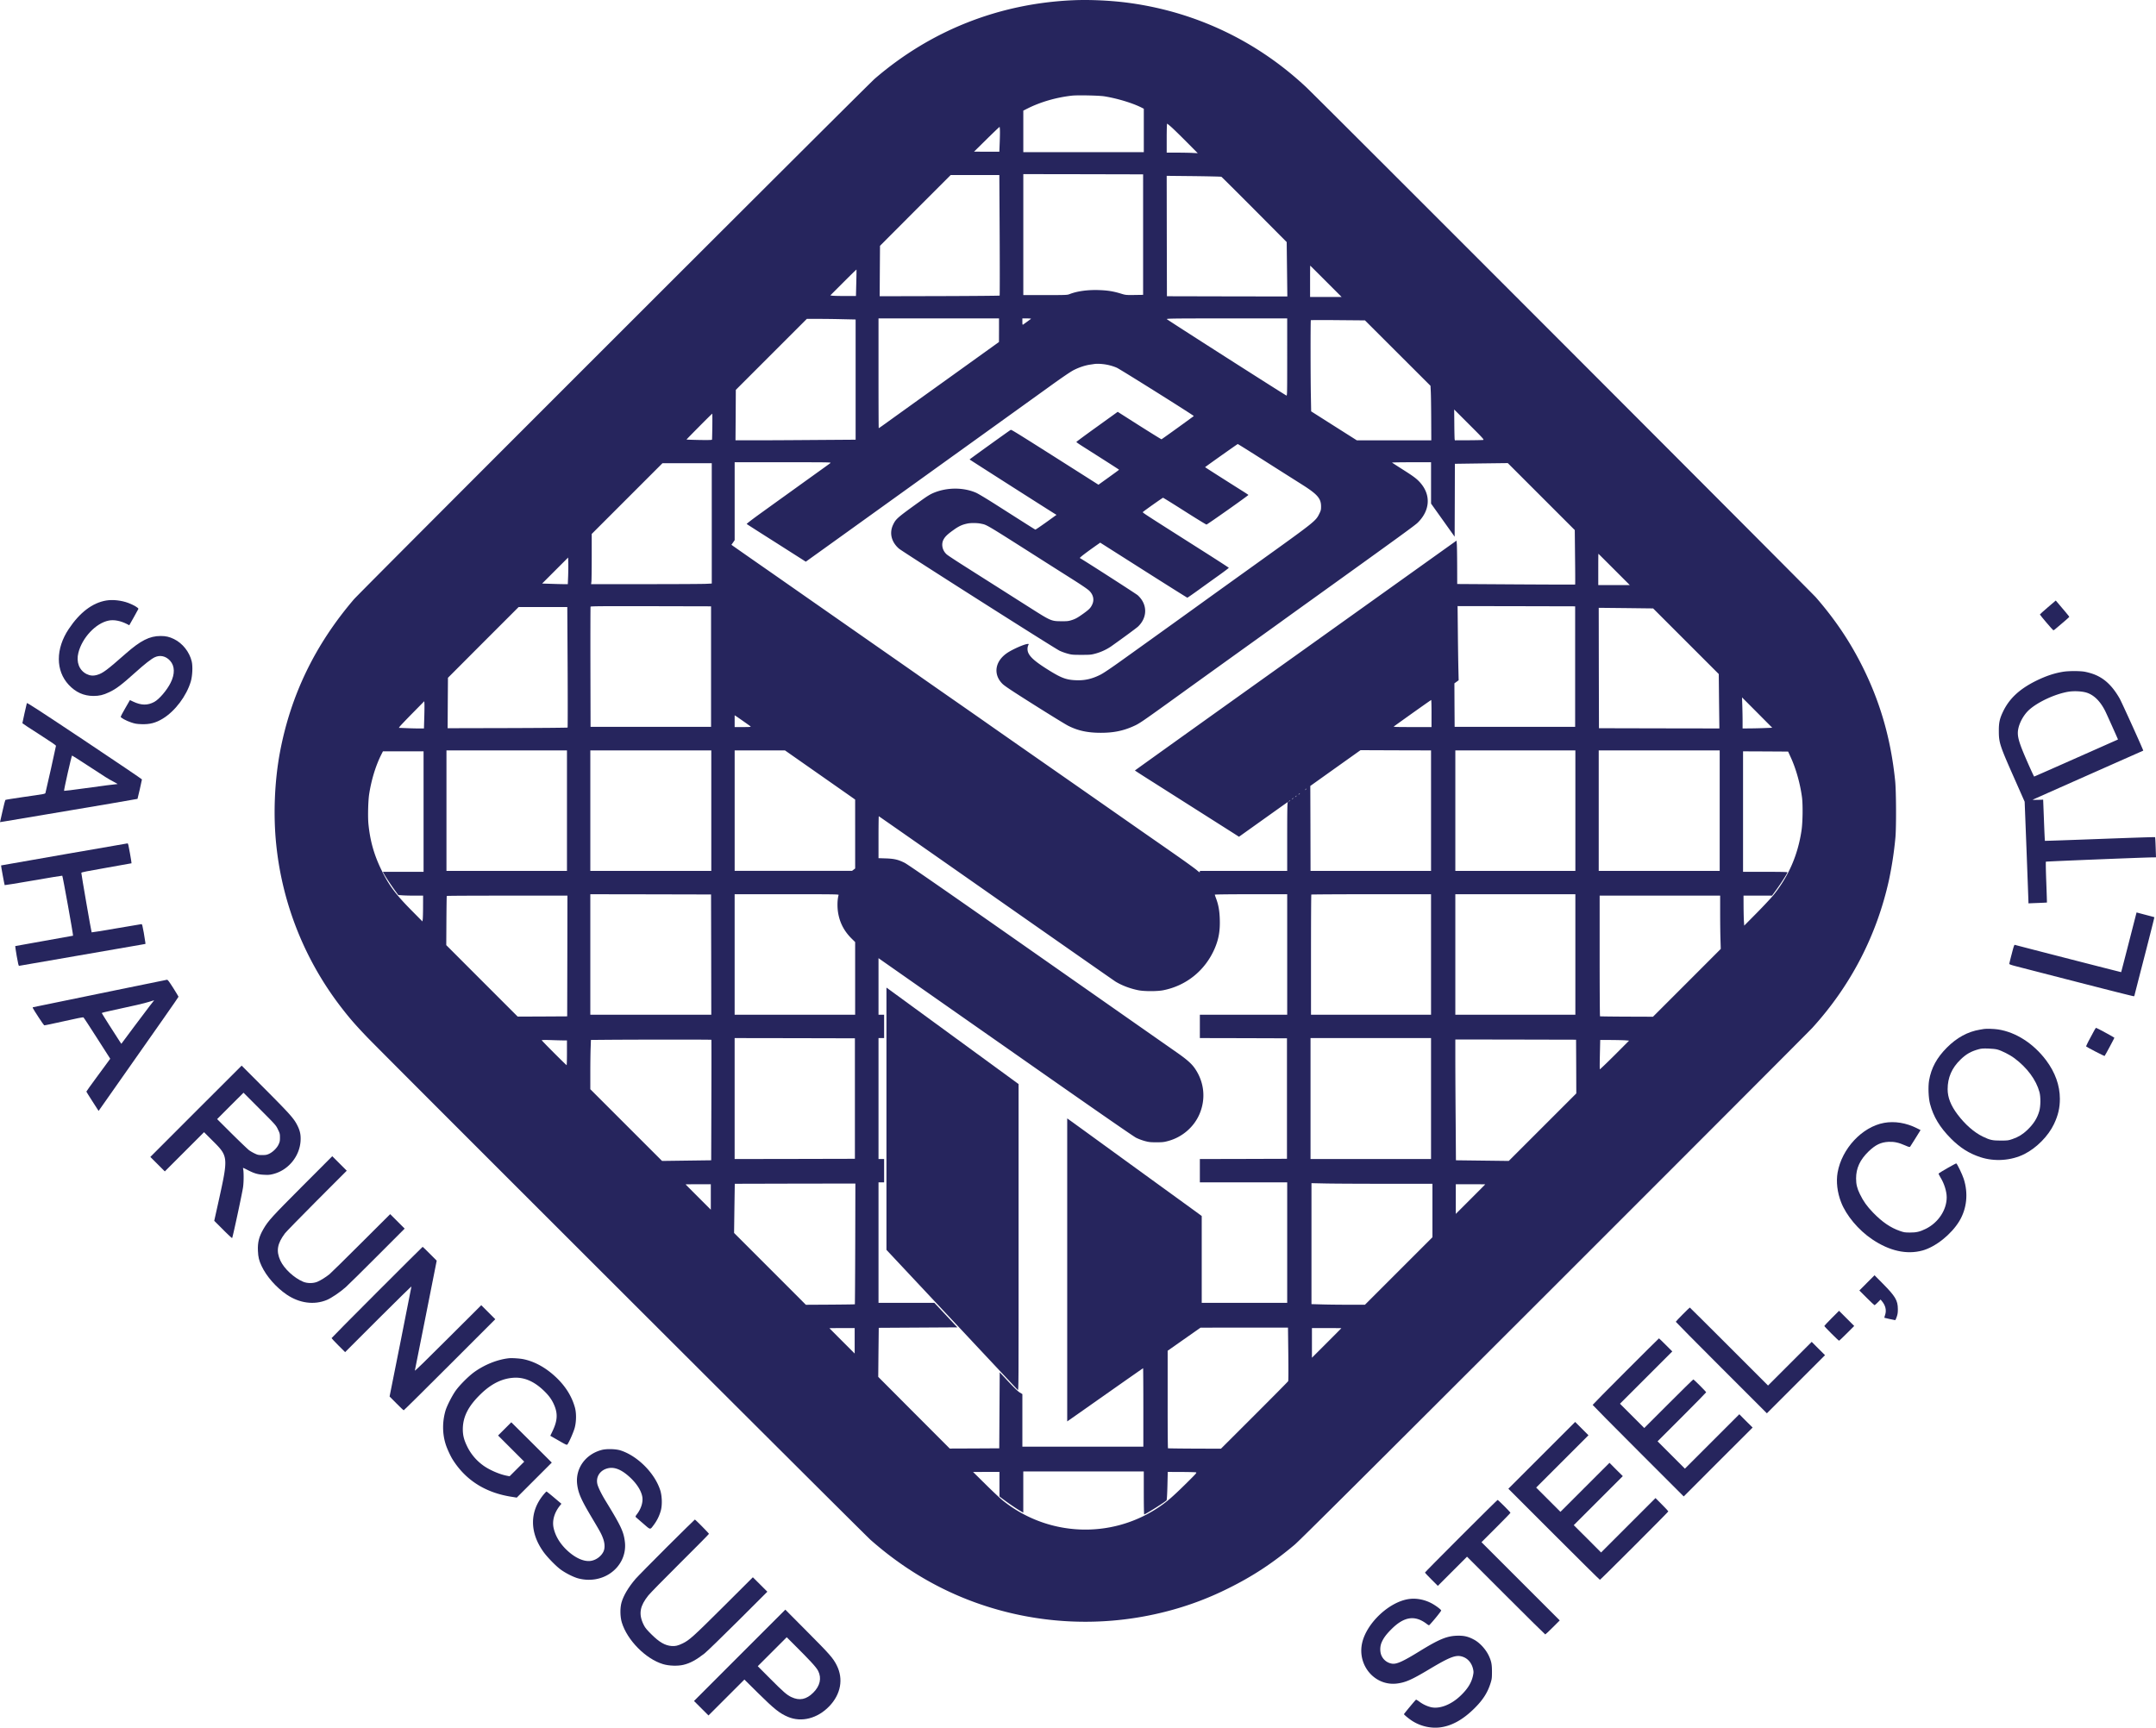
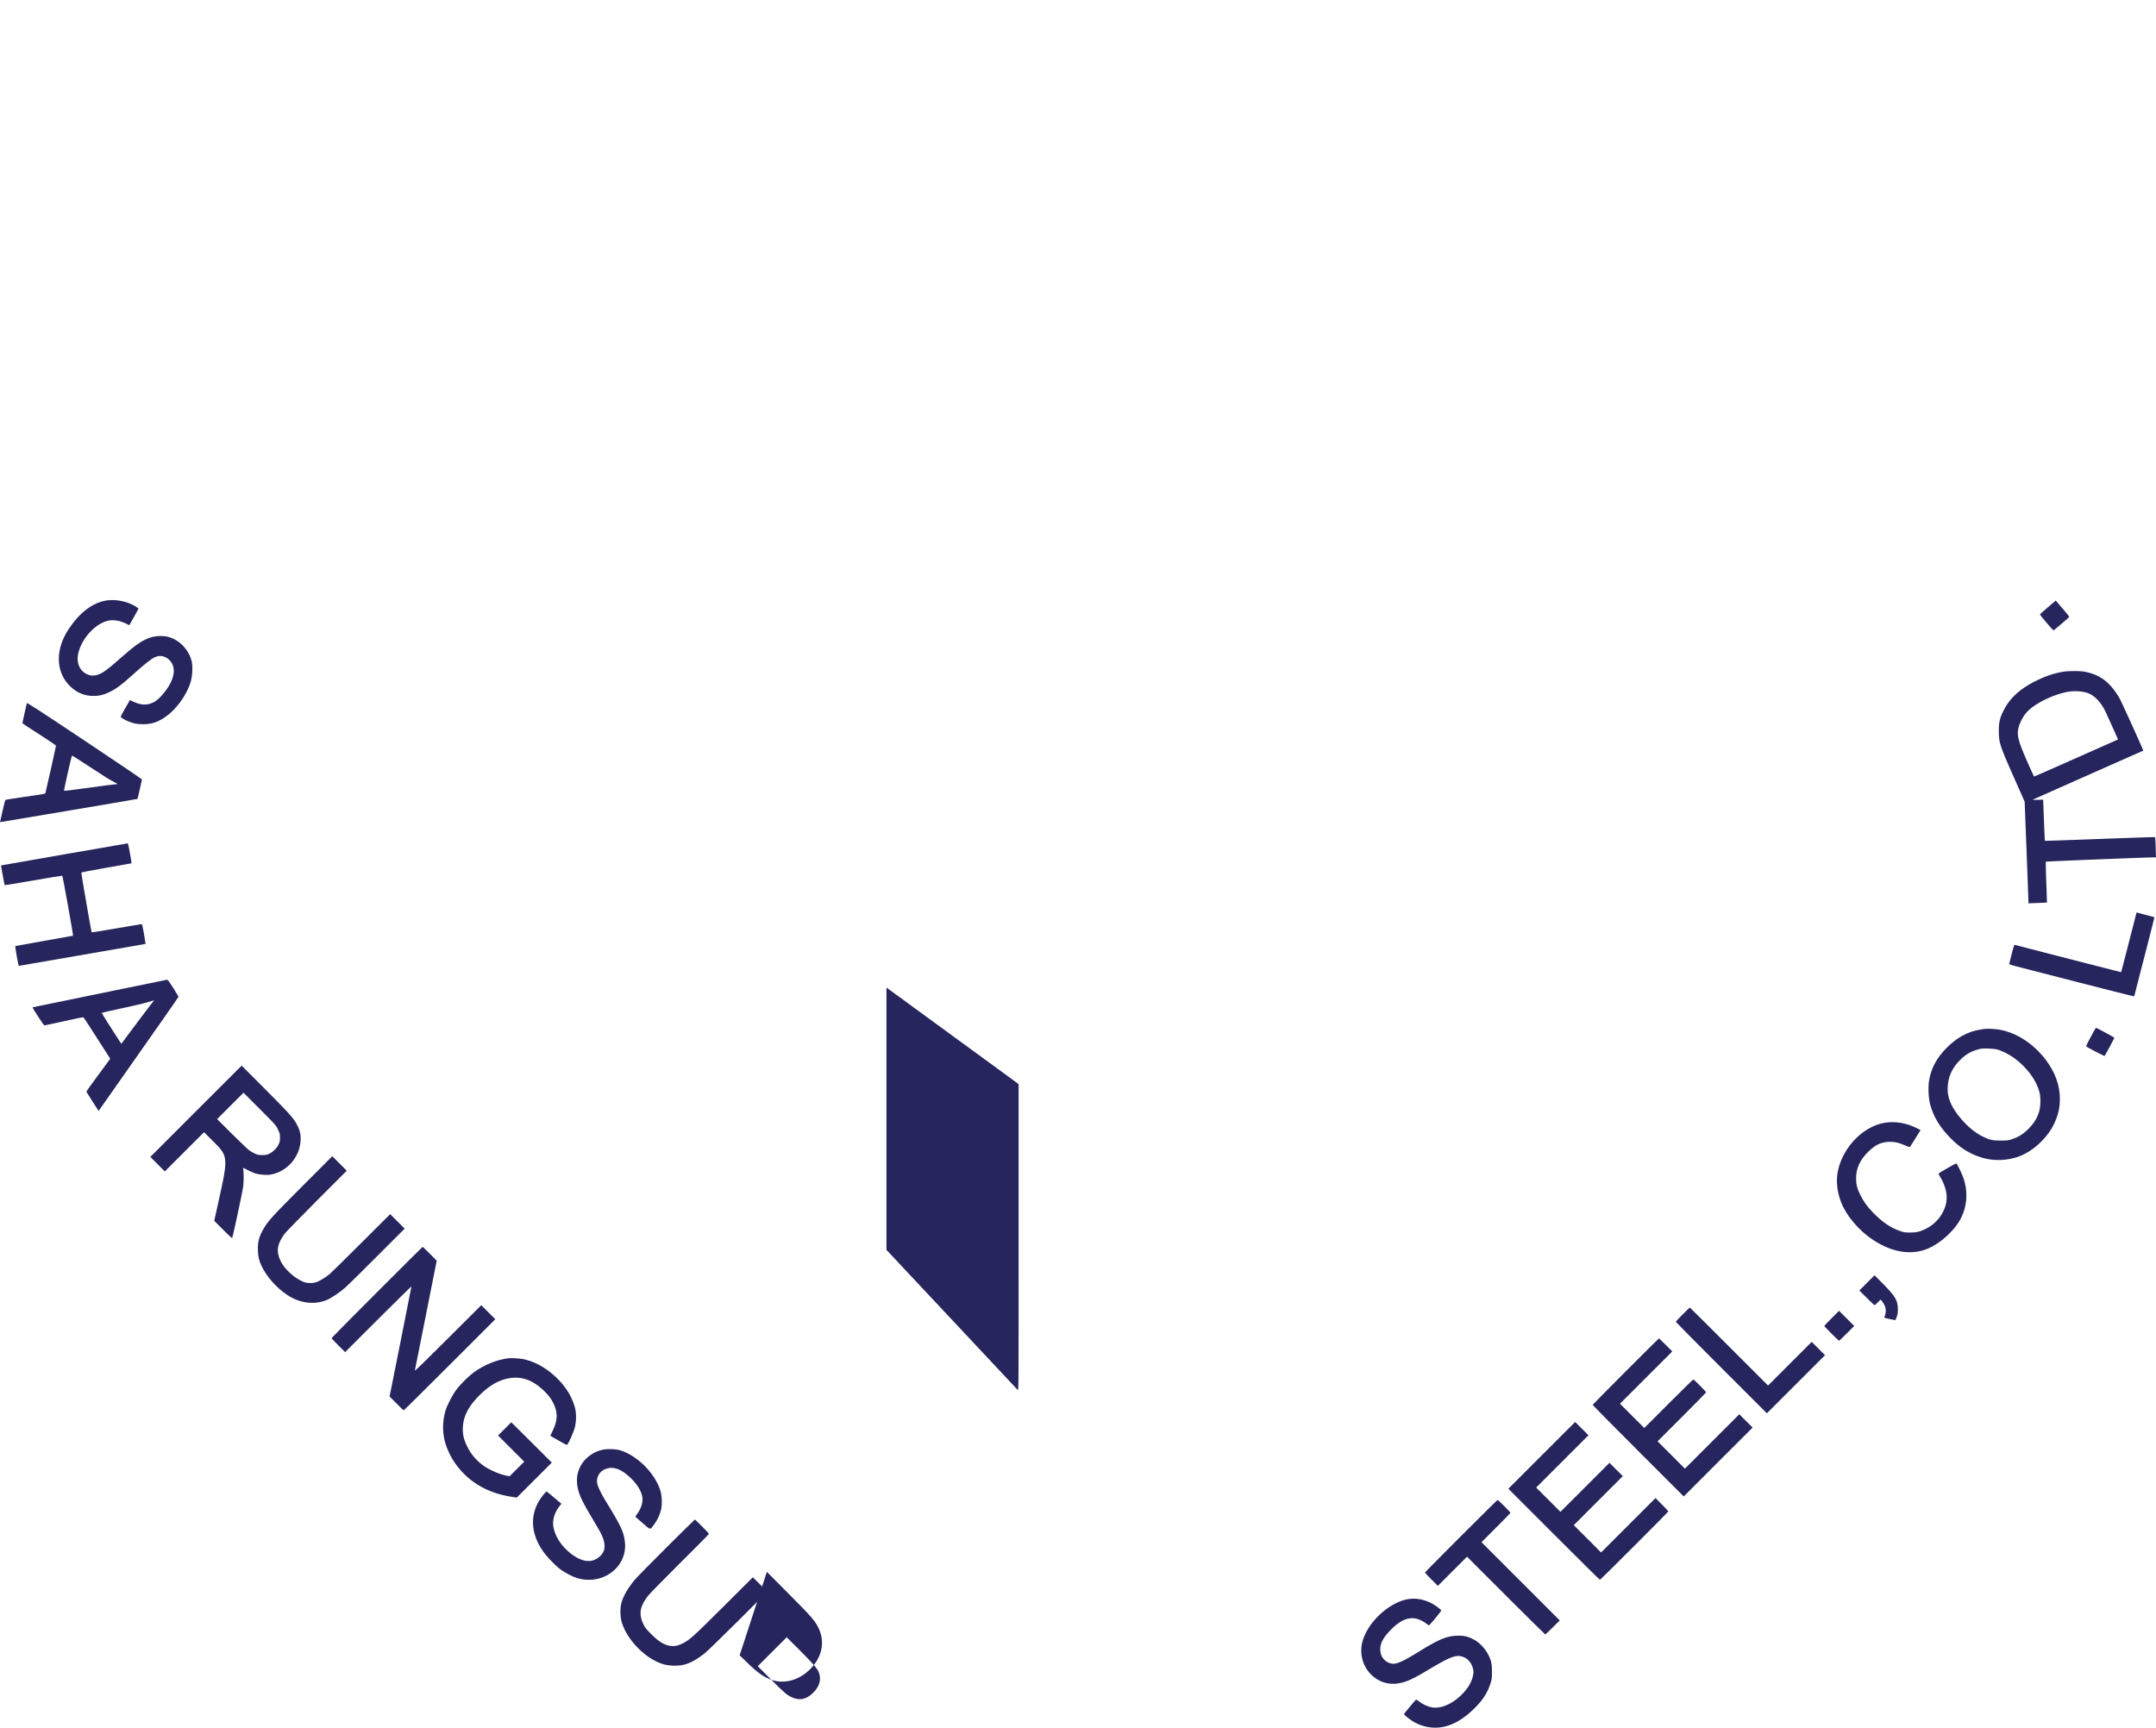
<svg xmlns="http://www.w3.org/2000/svg" id="Layer_1" data-name="Layer 1" viewBox="0 0 4616 3699.52">
  <defs>
    <style>.cls-1{fill:#26255d;fill-rule:evenodd;}</style>
  </defs>
  <title>logo</title>
-   <path class="cls-1" d="M2554.32,446.84c-158.5,7.1-304.1,64.8-423.9,167.9-16,13.8-1102.2,1099.6-1115.3,1114.9-83.2,97.4-135.2,204.8-158.3,327.3-11.6,62-14.6,134-8,197.7a684.49,684.49,0,0,0,140.9,351c17.1,22.1,29.6,36.3,53.7,61.5,39.8,41.3,1063.5,1063.8,1077.9,1076.5q101.55,89.55,223.7,133.9a693.61,693.61,0,0,0,407.3,20,663.22,663.22,0,0,0,134.5-49.9c52.6-26,95.4-54.1,142.5-93.7,10.8-9.1,153.7-151.4,555.8-553.2,297.7-297.6,546.5-546.8,552.7-553.7,82.2-90.5,137.7-197.7,163.9-316.4a791.93,791.93,0,0,0,13.8-91c2-22.1,1.7-98.4-.5-120.5-9.2-91.7-32.8-172.8-73.1-251.5-26.3-51.4-56.9-96.4-96.5-142-11-12.6-1065.7-1068.5-1091.5-1092.7-104.2-97.6-233-159.5-374.1-179.7C2640.62,447.54,2592.22,445.14,2554.32,446.84Zm67.5,205.7c28.2,4.6,60.1,14.3,79.6,24.1l4.9,2.5v93h-258v-89l9.8-4.9c27.5-13.7,60.6-23.3,94-27.1C2564.32,649.74,2610.12,650.74,2621.82,652.54Zm143.6,66c4.6,4.1,19.2,18.3,32.4,31.6l24,24.2-11.5-.6c-6.3-.3-21.3-.6-33.2-.6h-21.8v-31c0-17.2.4-31,.9-31S2760.82,714.44,2765.42,718.54Zm-367.1,10.9c0,6.3-.3,18.2-.7,26.5l-.6,15.2h-27.1l-27.1-.1,26.8-26.4c14.8-14.6,27.3-26.5,27.8-26.5S2398.32,723.14,2398.32,729.44Zm306.5,219.2v129l-18.5.3c-18.1.2-18.7.2-28.5-2.8-17.2-5.2-28.5-7-47.6-7.7-24.2-.8-46.6,2.3-62.7,8.6-5.1,2-7.1,2.1-52.2,2.1h-47v-259l128.3.2,128.2.3Zm-307.1,1.2c.3,70.7.3,129-.1,129.4s-58.4.9-128.8,1.1l-128,.3.3-54,.4-54,75.6-75.8,75.7-75.7H2397Zm474.7-125c.8.4,32.5,32,70.6,70.2l69.2,69.6.7,58.3.7,58.2-128.9-.2-128.9-.3-.3-128.9-.2-128.9,57.9.6C2845,823.84,2871.72,824.44,2872.42,824.84Zm223.9,223.8,33.5,33.5h-67.5v-33.5c0-18.4.1-33.5.3-33.5S3077.92,1030.24,3096.32,1048.64Zm-1005.6,3.4-.7,28.1h-22.7c-12.5,0-24.9-.3-27.5-.6l-4.7-.7,27.8-27.8c15.3-15.3,28-27.7,28.2-27.5S2091.12,1036.54,2090.72,1052Zm305.6,101.3-.1,25.3-92.6,66.5c-105.2,75.5-131.1,94.1-150.5,108.1-7.6,5.5-14,9.9-14.3,9.9s-.5-52.9-.5-117.5v-117.5h258Zm68.5-24.3c-1.3,1-15.6,11.5-17.2,12.5-1,.5-1.3-1-1.3-6.3v-7.1h9.7c5.4,0,9.3.4,8.8.9Zm548.5,82.1c0,78.8-.1,83-1.7,82.1-9.3-5-255.9-162.6-256.1-163.6-.3-1.3,16.3-1.5,128.7-1.5h129.1Zm-951.2-81.3,27.2.6v257.4l-86.2.6c-47.5.4-105.4.7-128.7.7h-42.3l.4-54,.3-54,76-76,76-76h25.1C2023.72,1129.14,2047.22,1129.44,2062.12,1129.84Zm1187.9,72.6,70.1,70,.6,12.1c.4,6.7.8,32.9.9,58.4l.2,46.2h-159.5l-48.9-31-48.8-31-.6-32.3c-.8-39-.9-162.1-.1-162.9.3-.3,26.5-.4,58.2-.1l57.7.5,70.2,70.1Zm-629.8,23.7a104.67,104.67,0,0,1,28.1,7.5c6.7,2.8,165,102.2,165,103.5-.1.5-67.6,49.2-69.1,49.8-.4.2-21.7-13-47.3-29.2l-46.5-29.6-44.3,31.9c-24.4,17.5-44.3,32.2-44.2,32.7s5,4,11.1,7.9,26.6,16.9,45.6,29,34.7,22.2,34.7,22.5-10,7.6-22.1,16.3l-22,15.8-24.2-15.4c-156.7-99.5-162.1-102.8-163.7-102-2.5,1.2-87.9,62.7-88,63.3,0,.4,167.2,107,182.7,116.6l3.4,2-22.2,16c-12.2,8.7-22.6,15.8-23.1,15.6-.9-.2-19.3-11.9-86.3-54.6-18.1-11.5-36.4-22.5-40.6-24.3-26.6-11.6-60.9-11.8-89.4-.4-8.4,3.4-14.1,6.8-29.5,17.9-49.8,35.8-52.7,38.3-58.7,50.8-8.5,17.8-3.9,36.9,12.3,51.2,7.1,6.3,333.6,213.9,344.3,218.9a119.47,119.47,0,0,0,17,6.1c8.8,2.4,11.2,2.6,29.6,2.6,18.6,0,20.7-.2,30-2.7a113.85,113.85,0,0,0,32.9-15c24.9-17.6,54.8-39.6,58.4-43,16.9-16.3,19.9-38.7,7.7-57.1a55.13,55.13,0,0,0-8.6-9.9c-3.4-3-112.7-73.3-123.8-79.6-1.2-.7,14.6-12.7,40.5-30.8l3-2.2,92.9,59c51,32.4,93.2,58.9,93.7,58.9s11.4-7.5,24.1-16.7,32.5-23.4,44-31.6,20.7-15.3,20.7-15.7-21.5-14.3-47.7-31c-142.5-90.5-137.5-87.2-136.1-88.6,2.8-2.7,42-30.4,43-30.4.6,0,21.4,12.9,46.2,28.7s45.9,28.7,46.8,28.7c1.5.1,89.7-62.2,89.7-63.4,0-.3-4.4-3.2-9.7-6.6-32.6-20.5-83.2-52.7-83-52.9,4.5-3.7,69.2-49.5,69.9-49.5s27,16.5,58.7,36.7,67.4,42.7,79.2,50.2c32.7,20.7,40.5,29.6,40.5,46.7,0,7.3-.4,8.8-3.9,15.9-7.6,15.4-9.1,16.6-131.6,104.5-60.8,43.6-114.3,82.1-119,85.5-9,6.6-103.7,74.7-169.4,121.7-25.7,18.5-42.1,29.5-48.5,32.7-18.3,9.2-34.3,12.8-53.5,11.8-20.8-1-31.4-5.2-61.6-24.3-30.4-19.3-41-30.2-41-42.6a21.2,21.2,0,0,1,1.5-7.8c1.5-2.9,1.5-3-.6-3-6.7,0-32.4,11.2-44.4,19.3-26.3,17.8-30.5,45.9-10.1,66.2,4.8,4.7,19.8,14.7,68.6,45.5,34.4,21.7,66.8,41.6,72,44.2,20.8,10.6,41.7,15.1,70,15.1,26.7,0,47-4,68.7-13.6,13.9-6.1,15.3-7,104.3-71.2,31.3-22.6,92.5-66.6,146.3-105.2,30.4-21.8,60.6-43.5,67.2-48.3s36.3-26.2,66-47.5c191-137.2,220.2-158.5,226-164.2,26-25.7,28.5-58,6.6-84.1-7.8-9.2-14.3-14.2-39.1-29.9-11.8-7.5-21.9-14-22.5-14.5s18.1-.8,41.3-.8h42.2v88.5l25.3,35.5,25.2,35.4.3-78,.2-78.1,56.7-.8,56.6-.7,71.7,71.7,71.7,71.7.6,58c.4,32,.5,58.3.2,58.6s-57.1.1-126.5-.3l-126-.8-.1-40.1c-.1-22-.4-42.9-.8-46.4l-.6-6.4-344.2,245.9c-189.4,135.2-344.3,246-344.3,246.3s18.6,12.3,41.3,26.6c40.8,25.9,150.3,95.4,170.9,108.5l10.6,6.8,49.9-35.6c56.7-40.4,56.2-40.1,54.6-38.3-1,1.1-1.3,17.4-1.3,74.2v72.8h-187v2c0,1.7-1.2,1.1-6.7-3.7-3.8-3.2-20.3-15.2-36.8-26.8s-48.4-33.8-71-49.5-106-74.1-185.5-129.5-148.8-103.8-154-107.5-38.7-27.1-74.5-52-69.3-48.3-74.5-52-50.7-35.4-101-70.5-107.7-75.2-127.5-89-65.2-45.6-101-70.5-66.2-46.2-67.7-47.3l-2.7-2,3.5-4.9,3.4-5v-166.8h103.6c101,0,103.6,0,101.3,1.8-1.3,1.1-18.6,13.5-38.4,27.7s-45.4,32.7-57,41-35.3,25.4-52.8,38-31.4,23.2-30.9,23.7,29.1,18.8,63.7,40.7l62.8,40,3.1-2.2c3.9-2.7,199.9-143.6,253.6-182.2,22.3-16,54.9-39.5,72.5-52.1,65.5-47.1,151.3-108.8,192-138.1,26.5-19.2,45.6-32.1,51.7-35.3,11.4-5.9,24.4-10.3,34.8-11.9,4.1-.6,8.6-1.3,10-1.5,4.9-.7,12.6-.5,19.9.4Zm812.9,162.2c-1.3.3-15.5.6-31.5.7l-29.3.1-.5-2.3c-.2-1.2-.6-16-.7-32.9l-.3-30.8,32.3,32.3C3431.72,1383.94,3435.12,1387.74,3433.12,1388.34Zm-1650.6-29c-.2,15-.5,27.8-.7,28.4-.2.8-7.7,1-27.2.7-14.7-.3-27-.7-27.3-1s54.1-55.3,55-55.3c.3,0,.4,12.3.2,27.2Zm-1.2,207.6v128.9l-12.2.6c-6.6.4-64.8.7-129.1.7H1523l.7-6.1c.3-3.4.6-27.6.6-53.8v-47.6l75.7-75.7,75.8-75.8h105.5Zm576.2.7c13.6,2.8,7.4-.8,136.8,81.5,11.8,7.5,37,23.5,56,35.5,23.1,14.6,36.2,23.5,39.6,27,8.4,8.5,10.6,19.2,6,29-3.3,7.3-6.6,10.6-17.9,18.8-13.5,9.7-17.8,12.1-26.7,14.9-6.4,2-9.5,2.3-21.5,2.2-21.4-.1-22.5-.5-66.5-28.5-20.1-12.7-54.9-34.9-77.5-49.2s-53.6-34-69-43.8-29.9-19.4-32.1-21.3c-9.6-8.2-12.7-21.7-7.2-32.1,3.2-6.1,8.4-11.2,20.3-19.7,12.3-9,19.7-12.4,31.6-14.7C2336.32,1565.84,2350.22,1566,2357.52,1567.64Zm1355.8,98,33.5,33.5h-67.5v-33.5c0-18.4.1-33.5.3-33.5S3694.92,1647.24,3713.32,1665.64Zm-2239.5,14.2-.7,17.3h-8.7c-4.7,0-17.1-.3-27.4-.7l-18.9-.6,27.9-27.9,27.8-27.8.3,11.2C1474.32,1657.54,1474.12,1670.44,1473.82,1679.84Zm306,193.8v129h-258l-.3-128c-.1-70.4,0-128.6.3-129.3.3-1,26.7-1.2,129.2-1l128.8.3Zm1850,0v129h-258l-.3-46.6-.2-46.5,4.6-3.3,4.5-3.3-.5-21.7c-.3-11.9-.9-47.6-1.2-79.4l-.6-57.7,125.9.2,125.8.3Zm-2157.1,1.2c.3,70.7.3,129-.1,129.4s-58.4.9-128.8,1.1l-128,.3.3-54,.4-54,75.6-75.8,75.7-75.7H1472Zm2394.3-55.5,70.3,70.3.6,58.3.7,58.2-128.9-.2-128.9-.3-.3-128.9-.2-128.9,58.2.6,58.3.7Zm169.3,185.9c-8.5.4-22.8.7-31.7.8l-16.3.1v-15.8c0-8.6-.3-23.6-.6-33.2l-.6-17.5,32.4,32.5,32.3,32.5Zm-714-31.1v29h-41.2c-35.8,0-41-.2-39.3-1.4,39.9-28.7,79.2-56.5,79.8-56.5C3322,1945.14,3322.32,1958.14,3322.32,1974.14Zm-2156.5,7.7-.7,24.3h-11.8c-6.4,0-18.5-.3-26.8-.7l-15.1-.6,2.1-3c1.2-1.6,13.4-14.5,27.2-28.5l25.1-25.5.3,4.9C1166.32,1955.44,1166.22,1968.54,1165.82,1981.84Zm683.5,9.1c7.4,5.2,14.2,10,15,10.8,1.2,1.2-1.1,1.4-16.3,1.4h-17.7v-25.2l2.8,1.8c1.5.9,8.8,6,16.2,11.2Zm1472,191.2v129h-258l-.2-91-.3-90.9,53.7-38.3,53.8-38.3,75.5.3,75.5.2Zm-1850,0v129h-258v-258h258Zm309,0v129h-259v-258h259Zm228.6-79.4c39,27.3,72.8,51,75.2,52.7l4.2,3V2306l-3.3,2.5-3.4,2.6h-251.3v-258H1938Zm1621.4,79.4v129h-257v-258h257Zm309,0v129h-259v-258h259Zm-2775,2v129h-87.2l3.2,5.7c4.1,7.2,15.3,24.1,23.6,35.4l6.3,8.6,8.3.6c4.6.4,16.5.7,26.6.7h18.2l-.1,23.2c0,12.8-.4,25.3-.7,27.6l-.7,4.4-23.1-23.4c-34.4-34.8-48.3-53.4-64.4-86.3-16-32.7-24.5-62.7-28.1-99.5-1.4-15.1-.6-48,1.5-62.5,4.6-30.5,13.8-60.9,25.7-84.8l3.9-7.7h87Zm2927.2-116c11.3,24.6,20.2,56.6,24,85.5,2.1,16.6,1.6,54.1-1.1,71.5-7.9,52.3-27.5,97.2-59.7,137.5-4.9,6-21,23.3-35.9,38.4l-27,27.3-.6-8.8c-.4-4.9-.7-19.4-.8-32.2l-.1-23.2h61l6.8-9.3c11.5-15.5,26.2-38.4,26.2-40.7,0-.7-16-1-47.5-1h-47.5v-258l48.2.2,48.3.3Zm-1037.2,67.4a6.23,6.23,0,0,1-1.7,1.7c-1.6,1.3-1.7,1.2-.4-.4S3054.32,2134.74,3054.32,2135.54Zm-14,10a6.23,6.23,0,0,1-1.7,1.7c-1.6,1.3-1.7,1.2-.4-.4S3040.32,2144.74,3040.32,2145.54Zm-7,5a6.23,6.23,0,0,1-1.7,1.7c-1.6,1.3-1.7,1.2-.4-.4S3033.32,2149.74,3033.32,2150.54Zm-7,5a6.23,6.23,0,0,1-1.7,1.7c-1.6,1.3-1.7,1.2-.4-.4S3026.32,2154.74,3026.32,2155.54Zm-7,5a6.23,6.23,0,0,1-1.7,1.7c-1.6,1.3-1.7,1.2-.4-.4S3019.32,2159.74,3019.32,2160.54Zm-629.9,208.6c137.4,96.2,252.9,176.9,256.6,179.2,13.5,8.2,31.1,14.9,48.8,18.4,12.4,2.5,40.4,2.5,53,0,49.9-9.8,90.3-42.7,110.5-89.9,8.4-19.8,11.5-37.5,10.7-62-.6-18.5-2.8-31.1-8.1-45.1a65.31,65.31,0,0,1-2.6-7.7c0-.5,33.5-.9,77.5-.9h77.5v258h-187v50l93.3.2,93.2.3v258l-93.2.3-93.3.2v50h187v258h-183v-186l-7.2-5.3c-4-3-50.9-37-104.3-75.7s-109.4-79.4-124.5-90.4-33-23.9-39.7-28.8l-12.3-8.8V3490l27.3-19.1c14.9-10.5,51.4-36.2,81-57s54-37.8,54.2-37.8.5,37.8.5,84v84h-259v-112.6l-5.5-3.3c-3.8-2.3-11.8-10-24.3-23.3l-18.7-20-.5,81.4-.5,81.3-53,.3-53,.2-76.6-76.7-76.5-76.8.5-52.5.6-52.5,84.2-.5,84.1-.5-15-16c-8.2-8.8-19.3-20.6-24.6-26.3l-9.6-10.2h-119.6v-258h12v-50h-12v-259h12v-50h-12V2498l3.2,2.3c1.8,1.3,123.8,86.8,271.3,190,183,128.3,270.9,189.2,277,192.3a114,114,0,0,0,19,7.1c8.6,2.3,12.1,2.6,24.5,2.6s15.9-.3,24.4-2.6c30.6-8,56.1-29.9,68.1-58.5,13.5-32.1,9.9-67.5-9.8-96.5-7.2-10.6-17.2-19.5-39.7-35.2-11.8-8.2-145.5-101.8-297-207.9-197.8-138.6-278.2-194.3-285-197.7-13.8-6.9-22.4-8.9-40.7-9.5l-15.3-.5V2239c0-24.7.3-44.9.6-44.9S2251.92,2272.84,2389.42,2369.14Zm-609.3,121.2.2,128.8h-259v-258l129.3.2,129.2.3Zm272.8-127.5c-2.8,9.5-3.2,25.2-1,38.4,3.7,21.5,13,39.1,28.9,54.9l7.5,7.4v155.6h-258v-258h111.6C2047.72,2361.14,2053.42,2361.24,2052.92,2362.84Zm1268.4,127.3v129h-257v-128.3c0-70.6.3-128.7.7-129s58.2-.7,128.5-.7h127.8Zm309,0v129h-257v-258h257Zm-2158.2,3.2-.3,129.3-53,.3-53,.2-76.5-76.5-76.4-76.5.3-52.2c.2-28.8.5-52.6.8-53.1s58.4-.7,129.4-.7h128.9Zm2468.2-91.9c0,20.6.3,46.3.7,57.1l.6,19.7-72.5,72.6-72.6,72.6-56.3-.2c-31-.1-56.7-.5-57.1-.7s-.8-58.5-.8-129.5v-128.9h258Zm-1852.5,397.2v129l-128.7.3-128.8.2v-259l128.8.2,128.7.3Zm1233.5,0v129.5h-258v-259h258Zm-1540.8-125.8c.2.5.2,58.7,0,129.4l-.4,128.6-52.6.7-52.6.7-76.8-76.8-76.8-76.8v-35.5c0-19.5.3-43.3.7-52.7l.6-17.3,34.1-.3C1640.62,2672.24,1780.22,2672.24,1780.52,2672.84Zm1851.6,57.3.2,57.5-72.3,72.3-72.3,72.3-56.6-.7-56.5-.7-.6-85.5c-.4-47-.7-105.3-.7-129.4v-43.8l129.3.2,129.2.3Zm-2168.1-56h7.3v26.5c0,14.6-.3,26.5-.7,26.5-1.1,0-53.3-52.3-53.3-53.4,0-.5,8-.7,19.7-.3C1447.82,2673.84,1459.92,2674.14,1464,2674.14Zm2273.1-.2,8.2.7-30.9,31c-17.1,17-31.3,30.6-31.7,30.3s-.3-14.7.1-31.8l.7-31,22.7.1C3718.62,2673.34,3732.52,2673.64,3737.12,2673.94Zm-1648.6,435.7c-.2,70.9-.6,129.2-.8,129.5s-24,.6-52.7.8l-52.2.3-76.8-76.9-76.9-76.9.7-52.6.8-52.7,119.1-.3,129.1-.2h10Zm1134.1-128.5h101.7v114.5l-72.2,72.2-72.3,72.3h-36.1c-19.8,0-45.6-.3-57.2-.7l-21.2-.6v-259l27.8.6C3108.32,2980.84,3166.62,2981.14,3222.62,2981.14Zm-1443.3,28.2v27.3l-27-27c-14.8-14.8-27-27.1-27-27.2s12.2-.3,27-.3h27Zm1658-26.9c0,.1-14.2,14.4-31.5,31.7l-31.5,31.5v-63.5h31.5C3423.12,2982.14,3437.32,2982.24,3437.32,2982.44Zm-421.6,363.2c.4,36.4.3,57.1-.3,58.2s-33.1,33.9-72.4,73.2l-71.5,71.4-56.3-.2c-31-.1-56.7-.5-57.1-.7s-.8-47.4-.7-104.7v-104.2l35.2-24.7,35.2-24.7,93.6-.1H3015Zm-928.4-28.3v27.3l-27-27c-14.8-14.8-27-27.1-27-27.2s12.2-.3,27-.3h27Zm1042-26.9c0,.1-14.2,14.4-31.5,31.7l-31.5,31.5v-63.5h31.5C3115.12,3290.14,3129.32,3290.24,3129.32,3290.44Zm-423,352.7c0,25.3.4,46,.8,46,2.6,0,45.1-26.8,47.9-30.2.7-.8,1.4-11.7,1.9-31.1l.7-29.7,28.6.1c15.7.1,29.9.4,31.5.8,2.7.6,2,1.4-23,26.1-27,26.6-39.4,37.3-56.8,48.9-102,68.4-236.8,62.6-333-14.3-5.6-4.4-22.2-20.1-37.1-34.8l-27-26.7,28.3-.1h28.2v52.7l10.8,8c10.7,8,26.5,18.6,35.5,23.8l4.7,2.7v-88.2h258v46Z" transform="translate(-257.42 -446.3)" />
  <path class="cls-1" d="M2155.32,2841.84v280.8l139.6,149c76.7,81.9,140.4,149.9,141.5,151,1.9,1.9,1.9-1.6,1.8-326.5v-328.5l-135.5-99c-74.5-54.5-138.2-100.9-141.4-103.3l-6-4.3Z" transform="translate(-257.42 -446.3)" />
  <path class="cls-1" d="M485,1732.14c-29.7,5-56.7,25.5-80.4,61-28.3,42.3-28.3,89.4,0,119.6,14.9,16,32.1,23.7,52.7,23.8,12.7,0,21-1.9,33.6-7.9,15.1-7,26.8-15.9,56.6-42.7,19.5-17.6,33.7-28.7,41.3-32.3,11.4-5.3,23.8-2.5,32.8,7.5,10.2,11.3,10.6,28.4,1,47.4-7.9,15.9-24.5,35.2-34.9,40.8-14.3,7.7-27.8,7.5-45-.6l-7.1-3.4-9.9,17.2c-5.4,9.4-9.9,17.7-9.9,18.5,0,2.2,11.7,8.6,22.2,12.1,8.3,2.8,11.7,3.4,21.9,3.8,18,.7,30.9-2.6,46.1-11.9,26.2-16,50.6-48.3,59.9-79.4,3.5-11.9,4.5-32.3,2-43-4.8-20.3-19.7-39.1-38.1-48-9.9-4.8-17.4-6.5-28.6-6.5-23.5,0-42.9,9.8-74.9,38-39.6,34.9-48.6,41.6-60.3,45.1-8.6,2.7-15.7,2.1-23.4-1.7-15.6-8-22.4-25.6-17.4-45.4,8.1-32.4,37.5-63.6,64.9-69,11.3-2.3,25.1.4,38.9,7.3l5.2,2.7,9.5-16.8c5.2-9.2,9.7-17.4,10-18.2.8-2-10-8.4-21.4-12.7-14.9-5.6-33.3-7.6-47.3-5.3Z" transform="translate(-257.42 -446.3)" />
  <path class="cls-1" d="M4641.82,1746.74c-9.3,8-17,14.9-17,15.3,0,1.2,27.9,34,28.9,34,.5.1,3.4-2,6.4-4.7s10.5-8.9,16.6-14.1,11.1-9.7,11.1-10.1c0-.7-12.5-15.7-27-32.6l-2-2.3Z" transform="translate(-257.42 -446.3)" />
  <path class="cls-1" d="M4675.22,1884.64c-19.4,3.1-37.1,9-58.4,19.4-35.6,17.6-57.7,38.2-71.1,66.5-7.2,15.2-8.9,23.5-8.8,41.6.1,24.8,2.1,30.8,34,102.7l21.3,48.2,4.1,105.8c2.2,58.2,4,107.1,4,108.8v3l19.7-.8c10.8-.4,19.8-.8,19.9-1s-.5-19.7-1.4-43.4-1.3-43.6-.8-44c.6-.6,210-9.1,228.9-9.2l6.8-.1-.7-21.3c-.4-11.6-.9-21.5-1.3-21.9s-53.4,1.4-118,3.8-117.5,4.3-117.8,4-1.2-20.1-2.1-44.2l-1.7-43.9-11.5.4c-6.3.1-11.3.1-11-.2.5-.4,33.6-15.1,176.5-78.5,33-14.6,60.1-26.6,60.3-26.7.7-.5-46.3-104.3-50.7-111.9-16-27.8-33.5-43.9-56.6-52.2a130.69,130.69,0,0,0-18.2-4.9c-10.5-1.8-33.5-1.8-45.4,0Zm49.8,44.9c15.5,5,28.7,17.9,39.3,38.6,2.6,5,27.9,61.4,27.7,61.6s-14.1,6.3-31.2,13.9-57.3,25.4-89.3,39.6-58.7,25.9-59,25.9S4606,2096,4599,2080c-20-45.4-23.5-58-20.4-73.3,3-14.5,12.3-30.6,23.4-40.6,19-17,55.7-33.9,83.8-38.6C4698.12,1925.54,4714.92,1926.34,4725,1929.54Z" transform="translate(-257.42 -446.3)" />
  <path class="cls-1" d="M314.92,1951.94c-.8,2.5-9.6,42.1-9.6,43,0,.4,16.2,11.1,36,23.7,21,13.4,36,23.6,36,24.5,0,1.4-21.4,97.5-22.6,101.1-.6,2-.7,2.1-48.4,8.9-20.1,2.9-36.9,5.6-37.4,6.1s-3.1,10.4-5.7,22.1-5.1,22.2-5.3,23.4l-.5,2,10.7-1.7,88.7-14.9c42.9-7.2,104.2-17.6,136.3-23s58.5-10,58.7-10.2c.4-.4,9.5-40.2,9.5-41.7,0-.6-55.3-38-122.9-83.1C340.52,1966.94,315.32,1950.54,314.92,1951.94Zm128.8,132.6c42,27.5,44.6,29.1,56.1,35.2,5.5,3,9.8,5.4,9.5,5.4-3.5.1-35.1,4.2-70.3,9.1-24.1,3.4-44.1,5.8-44.4,5.5-.9-.9,16-75.6,17.1-75.6C412.22,2064.14,426.62,2073.34,443.72,2084.54Z" transform="translate(-257.42 -446.3)" />
  <path class="cls-1" d="M394.32,2275.84c-74,12.9-134.6,23.6-134.6,23.6-.4.4,7.2,41.6,7.7,42.2.3.3,28-4.2,61.4-10s61.2-10.4,61.9-10.2c1,.3,23.9,127.7,23.1,128.5-.2.2-28,5.2-61.9,11.1s-61.7,10.9-61.9,11.1,1.2,9.9,3.2,21.5c2.9,16.4,4,21,5.1,20.8,2.1-.3,242.7-41.9,258-44.7l12.5-2.2-.2-2.9c-.1-1.7-1.7-11.2-3.4-21.3-2.7-15.2-3.5-18.2-4.9-18.2-.9,0-25.2,4.1-54,9.1s-52.4,8.8-52.7,8.5c-.7-.7-22.4-125.9-22.1-127.5.2-1.2,13.1-3.7,53.7-10.8,29.4-5.1,53.6-9.4,53.8-9.6s-1.3-9.9-3.4-21.5c-3-17.2-3.9-21.2-5.2-21.1C529.52,2252.34,468.32,2262.94,394.32,2275.84Z" transform="translate(-257.42 -446.3)" />
  <path class="cls-1" d="M4824.42,2428.94c-18.8,73.5-25.4,98.7-25.6,99s-221.3-56.5-227.6-58.4c-1.3-.3-2.5,3.1-6.7,19.5-2.9,10.9-5.2,20.5-5.2,21.2,0,1,4.6,2.6,14.3,5.1,165.4,42.7,252,64.8,252.7,64.3a8.24,8.24,0,0,0,1.5-3.8c.4-1.7,10.1-39.6,21.6-84.1s20.7-81.2,20.5-81.4-8.9-2.5-19.2-5.2-18.9-5-18.9-5S4828.52,2413,4824.42,2428.94Z" transform="translate(-257.42 -446.3)" />
  <path class="cls-1" d="M507.32,2566.24c-142.4,29.4-178.7,36.9-179.5,36.9-.4,0-.4.8-.1,1.7,1.3,3.3,23.1,36.6,24.3,37,.7.3,19.5-3.7,41.9-8.7,25.5-5.8,41.3-8.9,42.1-8.4s13.9,20.6,29.3,44.7l28.1,43.9-3.6,5c-2,2.7-13.5,18.4-25.6,34.8s-21.9,30.2-21.9,30.6,5.9,9.8,13.1,21l13.1,20.4,17.1-24.3c116.6-165.8,154-219.3,154-220.2,0-.5-5.1-9-11.3-18.8-9-14.1-11.7-17.7-13.4-17.6C613.72,2544.34,565.32,2554.24,507.32,2566.24Zm79.3,23.1c-.6.7-4.4,5.6-8.5,10.8s-19.5,25.6-34.2,45.4l-26.7,35.9-3.3-4.9c-9.2-13.8-38.6-60.3-38.6-61,0-.5,9.1-2.9,20.3-5.2,49.3-10.6,69.9-15.4,80.2-18.6,6.1-1.9,11.2-3.4,11.4-3.5S587.12,2588.74,586.62,2589.34Z" transform="translate(-257.42 -446.3)" />
  <path class="cls-1" d="M4741.52,2652.34c-10.7,19.2-18.3,34.1-17.6,34.8,2.6,2.2,38.9,20.9,39.5,20.3,1.2-1.3,20.9-38.1,20.9-39,0-.7-37.9-21.3-39.3-21.3C4744.72,2647.14,4743.12,2649.54,4741.52,2652.34Z" transform="translate(-257.42 -446.3)" />
  <path class="cls-1" d="M4505.32,2649.64c-.8.2-4.9.9-9,1.5-25.7,4.2-49.3,17-70.6,38.4-21.7,21.8-33.4,43.4-38.1,70.1-2.3,13.4-1.4,37.8,2,50.5,7.2,27.4,20.9,50.1,44.7,74.1,19.8,19.9,39.1,32.1,63.4,40,30.3,9.9,65.8,7.4,93.9-6.7,26-13.1,51.1-38.5,63.3-64.1,9-18.9,12.7-34.9,12.7-54.3-.1-28.8-10-56.4-29.5-82.5-27.1-36-64.8-60.2-102.8-66C4527,2649.34,4509.72,2648.84,4505.32,2649.64Zm28.5,44c9.3,2.5,27.2,11.6,36.1,18.3,27.5,20.4,47,46.8,54,72.9,2.8,10.2,2.6,30.2-.4,40.6-4.4,15.3-12,27.4-25.4,40.3-9.9,9.5-19.1,15.2-31.9,19.6-9,3.1-10,3.2-24.9,3.3-18.3,0-23.4-1.2-38.6-8.5-18.7-9-38.1-26.1-54.3-47.6-14.5-19.3-21.1-36.3-21.1-54,0-24.8,9-45.5,27.7-63.5,12.2-11.8,22.3-17.5,38.8-22,5.8-1.6,9.4-1.8,20.5-1.5C4522.52,2691.84,4530.22,2692.64,4533.82,2693.64Z" transform="translate(-257.42 -446.3)" />
  <path class="cls-1" d="M677,2825.84l-97.7,97.8,15.5,15.5,15.5,15.5,42-42,42-42,18.5,18.5c33.6,33.4,33.6,34.3,12.4,130.4l-9.1,40.9,18.8,18.8c10.4,10.4,19.1,18.5,19.5,18.1,1.3-1.4,21.9-97.4,23.5-109.5s1.5-34.1-.1-39.4c-.6-2,.4-1.6,9.6,3.1,14.3,7.4,22,9.7,35.4,10.3,9.2.5,12.5.2,19.5-1.6,32.4-8.1,56.9-38,58.7-71.6.6-12.3-1.1-20.7-6.7-32-7.5-15.1-15.2-23.8-68.4-77.3l-51.1-51.2Zm175.4,38.8c4.1,8.4,4.4,9.5,4.4,17.5,0,7.3-.4,9.4-2.9,14.7-3.5,7.7-12.2,16.3-20.3,20.1-5,2.3-7.1,2.7-14.8,2.7-8.1,0-9.7-.3-15.9-3.3a84.22,84.22,0,0,1-12-6.9c-2.8-2-19.4-17.9-36.9-35.2l-31.7-31.6,28.2-28.3,28.3-28.2,34.6,34.7C847.72,2855.24,848.12,2855.74,852.42,2864.64Z" transform="translate(-257.42 -446.3)" />
  <path class="cls-1" d="M4291.12,2850.74c-46.8,8.5-90.4,55.1-99.4,106.4-3.4,19.5-.7,42.4,7.5,63.5,10.9,28.3,37.2,59.7,66.4,79.3,37.1,25.1,74,33.3,107.8,24.1,28-7.6,61.9-34.7,79-63.1,16-26.6,19.4-59.2,9.3-90.5-2.9-9.1-14-32.2-15.9-32.9-1-.4-34.7,18.9-37.8,21.6-.4.4,1.3,4,3.8,8.1,8.2,13.2,13.4,30,13.5,42.7.1,27.1-18,54.4-44.6,67.6-12.8,6.3-20.4,8.1-33.9,8-10.9,0-12.9-.3-21.5-3.3-20.1-6.9-38-19.1-57.5-39.2-13.4-13.9-20.9-24.4-28.4-39.9-6-12.2-8.1-21-8.1-33.5,0-21.9,8.4-39.9,26.6-57.6,15-14.4,26.2-19.8,42.9-20.7,12.1-.5,21.6,1.5,35.8,7.8,7.2,3.2,9.4,3.7,10.3,2.8.6-.7,4.9-7.4,9.4-14.8s9.4-15.2,10.7-17.2l2.3-3.8-7.7-3.9c-23.2-11.6-47.7-15.6-70.5-11.5Z" transform="translate(-257.42 -446.3)" />
  <path class="cls-1" d="M904.72,2986.34c-65.3,65.5-73,74-83.2,91.5-9.5,16.2-12.7,28.9-11.9,46.7.6,13.9,2.3,20.7,7.8,32.5,10.3,22.2,31.3,46.1,53.8,61.4,27.4,18.5,58.8,22.7,85.9,11.5,10-4.2,28.8-16.9,40.7-27.6,5.5-4.9,36.1-35.1,68-67.1l58-58.1-15.5-15.5-15.5-15.5-62.5,62.3c-34.4,34.3-64.7,64.2-67.5,66.4-7.6,6.1-18.9,13.2-25.8,16.1-8.9,3.7-21.5,3.7-30.5,0-19.4-8.1-40.7-27.8-48.8-45.3-9.4-20.5-6.8-36.3,9.9-58.5,2.2-3,32.9-34.4,68.1-69.8l64.1-64.2-15.5-15.5-15.5-15.5Z" transform="translate(-257.42 -446.3)" />
  <path class="cls-1" d="M1064.52,3213.44c-53.4,53.4-97.2,97.7-97.2,98.2s6.5,7.5,14.5,15.5l14.5,14.5,71-71c39.1-39,71-70.3,71-69.5s-10.5,54.1-23.4,118.5l-23.4,117,14.6,14.7c8,8.2,15.1,14.8,15.7,14.8s44.9-43.9,98.5-97.5l97.5-97.5-15-15-15-15-71.4,71.2c-47.6,47.6-71.1,70.5-70.8,68.8.3-1.4,11-54.9,23.7-118.9l23.1-116.5-14.8-14.8c-8.1-8.1-15-14.8-15.3-14.8S1118,3159.94,1064.52,3213.44Z" transform="translate(-257.42 -446.3)" />
  <path class="cls-1" d="M4254.52,3193.34l-16.2,16.3,15.8,15.8c8.6,8.6,16.2,15.7,16.7,15.7s3.7-2.7,7-6.1l5.9-6,2.8,3.3c7.8,9.2,10.2,19.7,7,29.3-1.1,3.3-1.9,6.2-1.7,6.4.5.4,21.4,5,23.1,5.1.6,0,2.2-3.3,3.5-7.3,1.9-5.6,2.4-9.3,2.3-16.7-.1-18.1-5.4-27.1-31.8-53.8l-18.1-18.3Z" transform="translate(-257.42 -446.3)" />
  <path class="cls-1" d="M3860,3260.94c-8.1,8.1-14.7,15.2-14.7,15.7s43.9,44.9,97.5,98.5l97.5,97.5,62.2-62.2,62.3-62.3-14.3-14.2-14.2-14.3-46.8,46.8-46.7,46.7-83.5-83.5c-45.9-45.9-83.7-83.5-84-83.5S3868.12,3252.74,3860,3260.94Z" transform="translate(-257.42 -446.3)" />
  <path class="cls-1" d="M4179,3268.94c-8.6,8.6-15.7,16.2-15.7,16.7,0,1.3,30.2,31.5,31.5,31.5.6,0,8.1-7.1,16.8-15.8l15.7-15.7-16.3-16.3-16.2-16.2Z" transform="translate(-257.42 -446.3)" />
  <path class="cls-1" d="M3738,3382.94c-38.9,38.9-70.7,71.2-70.7,71.7s43.9,44.9,97.5,98.5l97.5,97.5,73.7-73.8,73.8-73.7-14.3-14.2-14.2-14.3-58.3,58.3-58.2,58.2-29.3-29.3-29.2-29.2,52-52c28.6-28.6,52-52.5,52-53,0-1.3-26.2-27.5-27.5-27.5-.6,0-24.4,23.4-53,52l-52,52-26-26-26-26,56-56,56-56-14-14c-7.7-7.7-14.2-14-14.5-14S3777,3343.94,3738,3382.94Z" transform="translate(-257.42 -446.3)" />
  <path class="cls-1" d="M1346.82,3354.74c-24,2.6-51.1,13.3-73.5,29.2-12.1,8.6-31.6,28-40.3,40.2-7.6,10.7-18.5,32.1-21.6,42.2-7.2,24.1-7.1,50.3.5,73.5,2.9,9,10.1,24.5,14.7,31.8,28.1,44.6,70.7,71.4,127.2,79.9l10,1.6,37.5-37.5,37.5-37.5-43.3-43.2-43.4-43.1-14.1,14.1-14.2,14.2,28,28,28,28-15.7,15.7-15.6,15.6-6.2-1.2c-16.3-3.2-38.5-13-51.5-22.8a108.41,108.41,0,0,1-34.1-41.8c-6.1-12.8-8.4-22.5-8.4-34.9.1-26.8,11.7-49.6,38.7-75.7,22.8-22,45.8-33.2,70.8-34.6,22.4-1.2,43.3,7.9,63.9,27.7,10.4,10,16.3,18,21.1,28.3,9.2,20,8.6,35.1-2.4,58.3l-4.8,10,17.6,10.1c16,9.2,17.7,10,19,8.5,3.5-4.3,13.3-26.7,15.7-35.8,3.5-13.1,3.7-30.9.6-42.6-6.6-24.5-20.5-46.7-41.5-66.3-21.4-20-45.1-33-68.9-37.9C1370.32,3355.14,1353.42,3354,1346.82,3354.74Z" transform="translate(-257.42 -446.3)" />
  <path class="cls-1" d="M3558.32,3562.64l-71.5,71.5,97.5,97.5c53.6,53.6,97.9,97.5,98.5,97.5,1.3,0,146.5-145.2,146.5-146.5,0-.5-6.2-7.2-13.7-14.7l-13.8-13.8-58.2,58.2-58.3,58.3-29.2-29.3-29.3-29.2,52.5-52.5,52.5-52.5-14.3-14.2-14.2-14.3-52.5,52.5-52.5,52.5-26-26-26-26,56-56,56-56-14.3-14.3-14.2-14.2Z" transform="translate(-257.42 -446.3)" />
  <path class="cls-1" d="M1545.42,3551.14c-35.3,9.5-56.9,40.5-52.1,74.9,2.5,18.3,8.6,32,30.9,69.5,18.5,31.1,20.7,35.1,24.3,44.8,3.9,10.6,4.3,20.8,1.1,28-4.8,10.5-16.3,18.9-28,20.4-15.5,1.9-35.3-7.7-53.3-25.8-13.4-13.6-22-28.6-25.6-44.7-3.5-15.7,1.5-33.2,14.1-48.7l2.6-3.2-15.5-13.1c-8.5-7.2-15.9-13.1-16.4-13.1s-3.3,2.9-6.3,6.5c-30.1,36.3-30.2,80.9-.2,122.8,7.9,11,25.8,29.5,36.2,37.3,10.6,7.9,27.9,16.7,38.6,19.5,23.4,6.1,47.8,2.4,66.8-10.1,23.3-15.2,35.8-41.1,32.7-67.9-2.5-21.8-8.2-34-40.4-86.6-8.4-13.6-14.8-26.2-17.7-34.6-5.3-15.7,3-31.1,19.4-36.1,15.2-4.6,31,1.5,50,19.2,14.2,13.3,23.5,28,25.9,40.9,2.1,11.1-2.2,25.3-11,37.1-3.3,4.3-3.9,5.7-2.9,6.7.6.6,7.7,6.8,15.7,13.7,16.6,14.3,14.5,14.1,23.2,2.6a91.17,91.17,0,0,0,14.9-30.9c3.1-12.1,2.4-31-1.5-43.1-11.8-36.6-48.7-73.5-85.1-85.1C1575.62,3548.84,1555.72,3548.34,1545.42,3551.14Z" transform="translate(-257.42 -446.3)" />
  <path class="cls-1" d="M3385.52,3735.44c-42.4,42.4-77.2,77.6-77.2,78.2s6.2,7.2,13.7,14.7l13.8,13.8,31.2-31.2,31.3-31.3,83.3,83.3c45.7,45.7,83.7,83.2,84.2,83.2s7.8-6.8,16-15l15-15-83.8-83.8-83.7-83.7,31-31c17-17,31-31.4,31-32,0-1.3-26.2-27.5-27.5-27.5C3463.22,3658.14,3428,3692.94,3385.52,3735.44Z" transform="translate(-257.42 -446.3)" />
  <path class="cls-1" d="M1684.92,3759.34c-32.6,32.6-62.8,63.2-66.9,68-15.1,17.7-25.6,35.3-29.9,50.3-3.4,11.9-3.1,30.6.6,42.8,11.5,38,51.3,78.3,88.3,89.3,12.7,3.8,31.3,4.4,43.5,1.5,14.5-3.4,27.5-10.5,45.3-24.4,5-3.9,37.2-35.2,71.8-69.6l62.7-62.6-15.5-15.5-15.5-15.4-62.7,62.5c-64.8,64.5-73.1,72-87.6,79.1-10,4.8-15.5,6.2-23.5,5.6-14.1-1-26.4-8.1-43.2-24.8-9.8-9.7-13.4-14-16.2-19.5-6.6-12.8-8.6-23.7-6.4-34.4,1.9-9.1,6.8-18.3,15.8-29.6,4-5,34.8-36.4,68.5-69.9s61.3-61.4,61.3-62c0-1.2-29-30.6-30.2-30.6C1744.72,3700.14,1717.62,3726.84,1684.92,3759.34Z" transform="translate(-257.42 -446.3)" />
  <path class="cls-1" d="M3275.32,3870.14c-42.3,5.1-91.6,50.8-101.5,94-11,48.4,27.4,93.1,74.8,87.1,18.4-2.4,31.3-8.1,68.6-30.4,47.7-28.5,59.4-32.5,74.9-25.7,9.6,4.3,16.9,13.9,19.3,25.8,1.1,5.2,1,7.2-.4,13.7-3.3,15.4-11.7,28.7-27.4,43.5-20,18.9-45,28.3-63.2,23.6a70.33,70.33,0,0,1-24.6-12c-3.3-2.4-6.3-4.2-6.7-3.9-1.5.8-25.8,30.2-25.8,31,0,1.1,8.5,8.2,15.6,13.1,17.9,12.2,40.5,17.8,61.4,15.3,25.1-3.1,49.4-16.5,74.1-41.1,18.3-18.2,28.2-33.8,34.6-54.7,2.4-7.8,2.7-10.4,2.7-23.3,0-15.8-1.2-22.1-6.4-33.6-6.5-14.3-19.9-29-32.7-35.6-11.5-6.1-20.2-8.2-32.8-8.1-23.5.1-39.9,6.7-82.8,33.1-34.9,21.5-48.6,27.9-58.3,26.9a29.37,29.37,0,0,1-23.1-16.5c-3.9-7.9-4-19.8-.3-28.7,4-9.4,9.6-17.2,20.5-28.1,27.1-27.5,50.4-31.3,75.5-12.5,5.1,3.9,5.5,4,7.1,2.3,9.8-10.5,25-29.5,24.6-30.6-1.1-2.7-13.2-11.6-22.2-16.1C3306.52,3871.44,3290.12,3868.34,3275.32,3870.14Z" transform="translate(-257.42 -446.3)" />
-   <path class="cls-1" d="M1841,3990.84l-97.7,97.8,15.5,15.5,15.5,15.5,38.5-38.5,38.4-38.4,29.3,29c34.5,34.1,46.3,43.5,63.9,50.9,29.2,12.3,63.3,3.5,88.6-22.8,24.7-25.8,30.6-58.4,15.8-87.7-7.8-15.4-14.5-23.1-63-71.8l-47-47.3Zm153,14.3c8.4,9.1,13.4,15.4,15.3,19.5,7.5,15.3,3.8,31.7-10.5,46-14.9,14.9-29.7,17.9-47.1,9.6-9.6-4.6-16.5-10.5-44.9-39l-27-27.1,31-31,31-31,19.8,19.8C1972.62,3982.74,1987.12,3997.74,1994,4005.14Z" transform="translate(-257.42 -446.3)" />
+   <path class="cls-1" d="M1841,3990.84c34.5,34.1,46.3,43.5,63.9,50.9,29.2,12.3,63.3,3.5,88.6-22.8,24.7-25.8,30.6-58.4,15.8-87.7-7.8-15.4-14.5-23.1-63-71.8l-47-47.3Zm153,14.3c8.4,9.1,13.4,15.4,15.3,19.5,7.5,15.3,3.8,31.7-10.5,46-14.9,14.9-29.7,17.9-47.1,9.6-9.6-4.6-16.5-10.5-44.9-39l-27-27.1,31-31,31-31,19.8,19.8C1972.62,3982.74,1987.12,3997.74,1994,4005.14Z" transform="translate(-257.42 -446.3)" />
</svg>